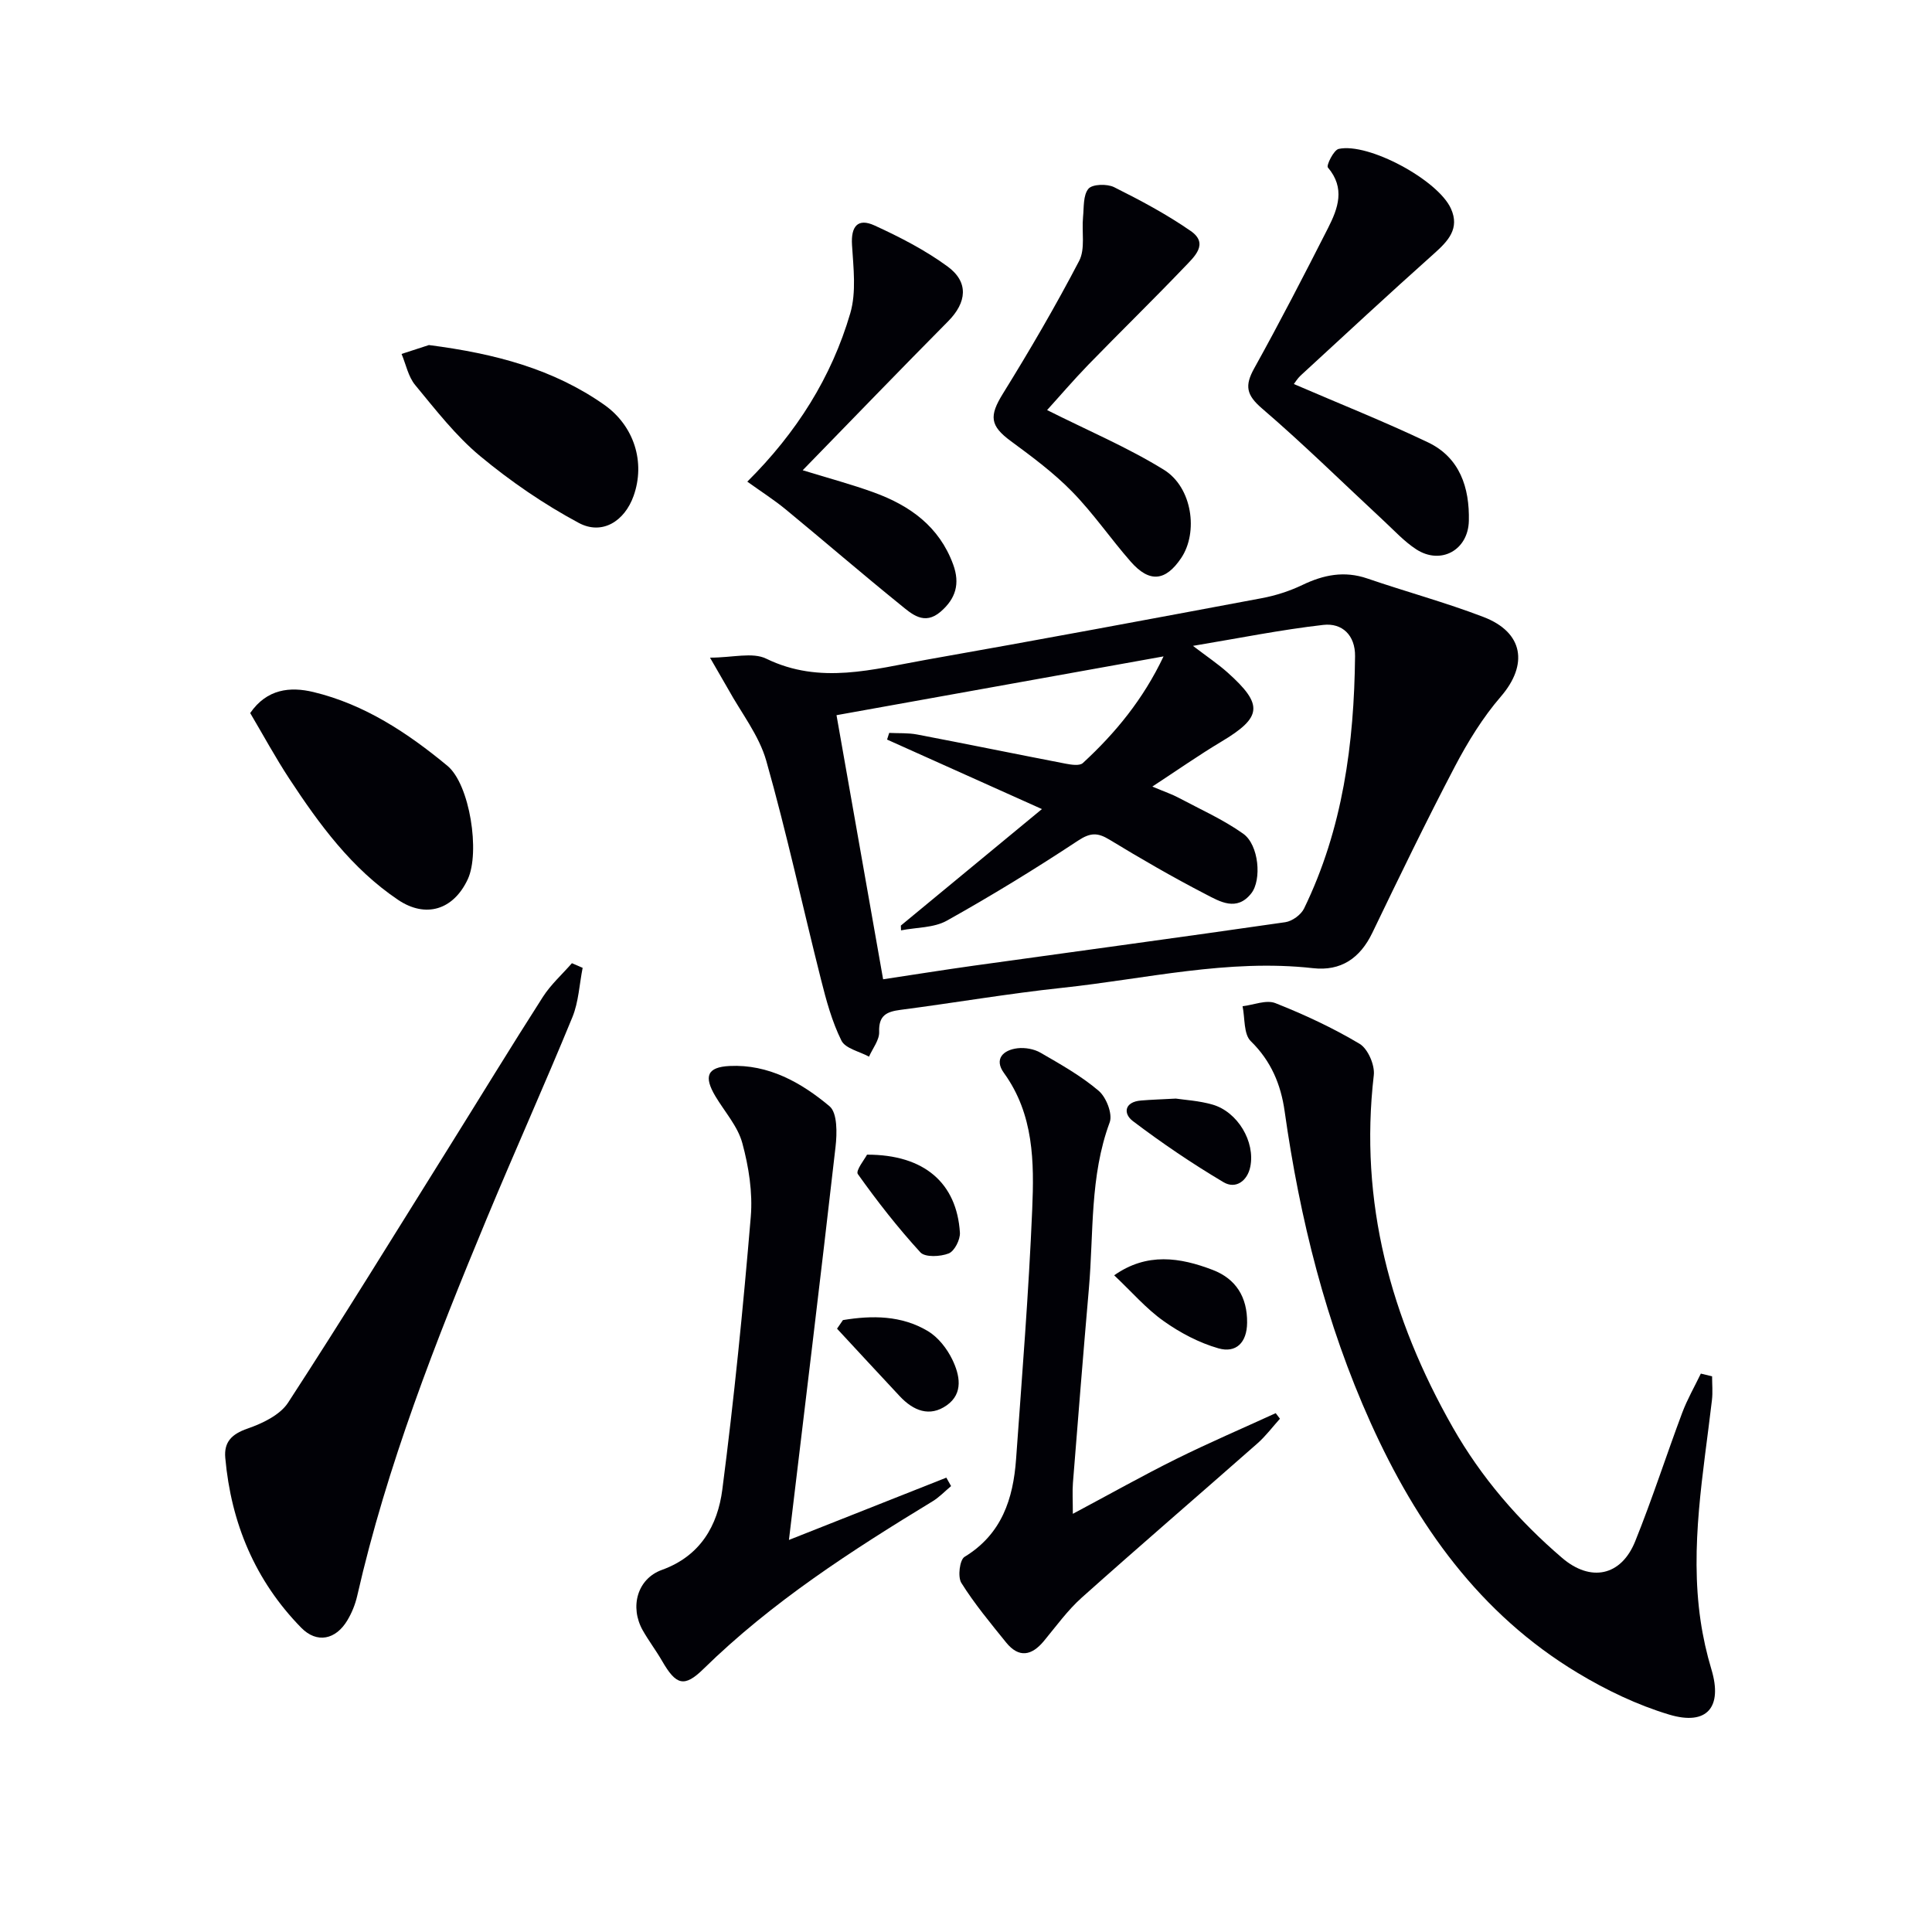
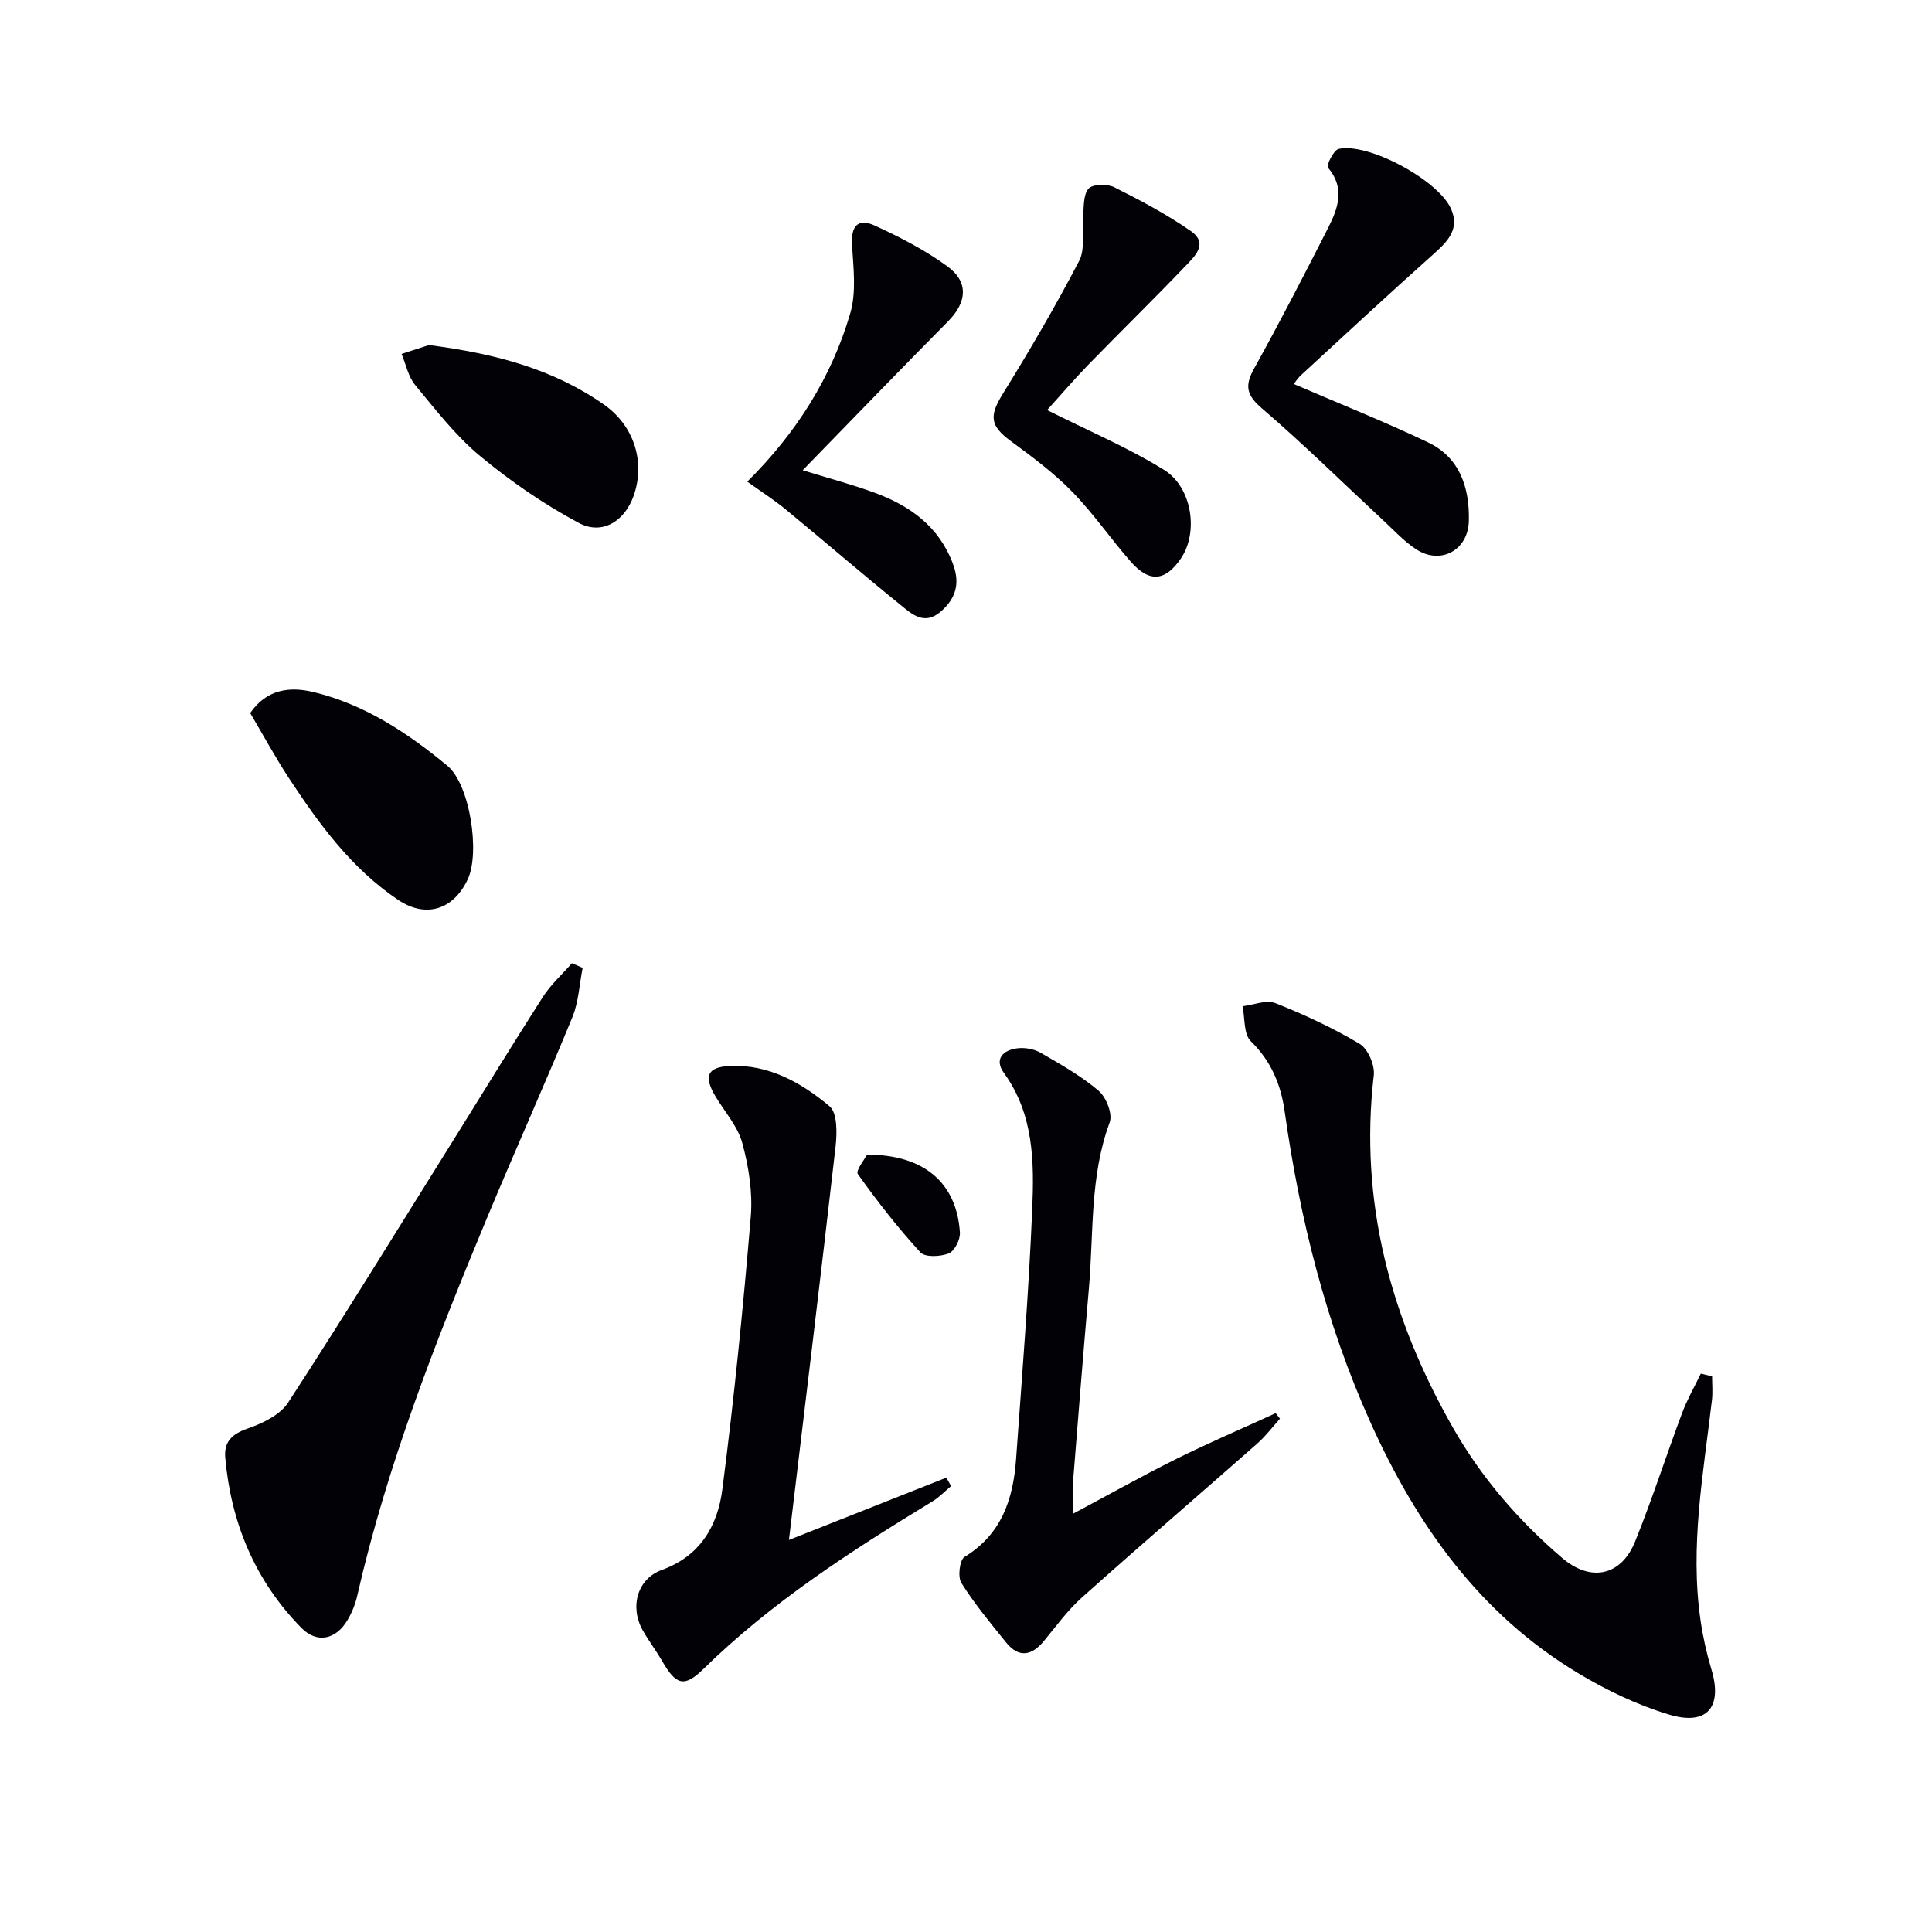
<svg xmlns="http://www.w3.org/2000/svg" enable-background="new 0 0 400 400" viewBox="0 0 400 400">
  <g fill="#010106">
-     <path d="m147 136.16c4.69 0 8.79-1.18 11.64.21 11.17 5.44 22.13 2.17 33.11.23 23.19-4.09 46.33-8.41 69.47-12.75 2.88-.54 5.78-1.47 8.43-2.74 4.39-2.11 8.68-2.97 13.44-1.34 7.99 2.74 16.17 4.95 24.05 7.97 8.32 3.19 9.28 9.88 3.6 16.47-3.75 4.34-6.84 9.38-9.52 14.48-5.95 11.35-11.53 22.89-17.09 34.43-2.54 5.28-6.51 7.98-12.29 7.33-17.59-1.97-34.67 2.23-51.94 4.07-11.19 1.19-22.3 3.11-33.47 4.56-2.88.38-4.53 1.15-4.41 4.57.06 1.68-1.35 3.41-2.1 5.12-1.97-1.08-4.91-1.68-5.72-3.34-1.95-3.94-3.14-8.32-4.22-12.63-3.81-15.09-7.09-30.32-11.33-45.28-1.5-5.28-5.19-9.93-7.9-14.86-.97-1.71-1.96-3.39-3.75-6.5zm36.66 16.96c.15-.46.29-.92.44-1.38 1.93.1 3.9-.03 5.78.33 10.26 1.96 20.5 4.06 30.75 6.04 1.16.22 2.88.49 3.55-.12 6.75-6.21 12.51-13.21 16.72-22.09-23.05 4.14-45.49 8.18-67.71 12.17 3.12 17.69 6.36 36.06 9.65 54.68 6.27-.94 12.48-1.94 18.7-2.81 21.53-3 43.06-5.9 64.57-9.01 1.43-.21 3.25-1.53 3.88-2.83 8.02-16.48 10.37-34.17 10.56-52.25.05-4.32-2.66-6.92-6.58-6.47-8.78 1-17.48 2.76-26.98 4.34 2.99 2.28 5.2 3.76 7.16 5.51 7.49 6.7 7.16 9.28-1.33 14.35-4.58 2.74-8.96 5.81-14.24 9.27 2.75 1.16 4.14 1.62 5.42 2.31 4.51 2.4 9.25 4.51 13.39 7.45 3.27 2.32 3.86 9.56 1.68 12.34-3 3.83-6.5 1.72-9.43.2-6.79-3.51-13.41-7.34-19.94-11.31-2.45-1.49-3.95-1.48-6.51.21-8.84 5.84-17.9 11.39-27.15 16.56-2.69 1.51-6.3 1.38-9.49 2.01-.01-.33-.03-.66-.04-.99 9.43-7.79 18.86-15.57 29.21-24.12-11.5-5.17-21.78-9.78-32.06-14.39z" />
    <path d="m354.47 284.95c0 1.64.16 3.3-.03 4.92-1.77 15.16-4.6 30.27-2.36 45.63.5 3.43 1.26 6.84 2.26 10.16 2.32 7.75-.87 11.69-8.75 9.33-6.6-1.98-13.04-5.07-18.96-8.64-20.28-12.21-33.31-30.61-42.86-51.79-9.27-20.57-14.65-42.22-17.8-64.49-.78-5.53-2.8-10.4-7.01-14.51-1.5-1.46-1.19-4.77-1.7-7.23 2.29-.27 4.91-1.39 6.8-.64 5.99 2.37 11.9 5.12 17.43 8.42 1.72 1.03 3.18 4.4 2.94 6.49-3.05 26.27 3.49 50.32 16.36 72.94 5.89 10.35 13.58 19.27 22.63 27.01 5.87 5.03 12.21 3.81 15.13-3.44 3.53-8.75 6.42-17.76 9.73-26.6 1.05-2.8 2.56-5.42 3.86-8.12.78.18 1.56.37 2.33.56z" />
    <path d="m120.63 200.38c-.68 3.42-.83 7.05-2.12 10.21-5.74 13.98-11.94 27.76-17.74 41.71-10.58 25.46-20.66 51.1-26.81 78.09-.4 1.76-1.11 3.52-2.03 5.06-2.39 4.03-6.31 4.87-9.55 1.57-9.55-9.74-14.54-21.68-15.74-35.2-.29-3.27 1.33-4.91 4.59-6.04 3.09-1.07 6.74-2.81 8.41-5.37 11.33-17.41 22.2-35.11 33.21-52.72 6.52-10.44 12.92-20.95 19.56-31.31 1.64-2.55 3.98-4.65 6-6.96.73.32 1.47.64 2.22.96z" />
    <path d="m163.34 318.83c11.49-4.55 22.04-8.73 32.59-12.9.33.58.65 1.16.98 1.75-1.27 1.06-2.43 2.3-3.83 3.15-16.8 10.22-33.28 20.84-47.43 34.7-3.99 3.91-5.68 3.37-8.58-1.66-1.25-2.16-2.77-4.16-4-6.33-2.72-4.83-1.15-10.66 3.97-12.51 8-2.89 11.55-9.22 12.51-16.64 2.43-18.77 4.31-37.62 5.89-56.47.42-5.02-.42-10.35-1.75-15.25-.94-3.49-3.67-6.5-5.59-9.73-2.42-4.08-1.71-6.01 2.96-6.24 8.05-.39 14.84 3.43 20.69 8.34 1.64 1.38 1.56 5.6 1.24 8.4-3.08 27-6.37 53.99-9.65 81.39z" />
    <path d="m222.12 313.42c7.66-4.08 14.44-7.9 21.39-11.35 6.78-3.36 13.74-6.34 20.61-9.49.29.38.59.77.88 1.15-1.54 1.71-2.94 3.59-4.65 5.1-12.1 10.66-24.33 21.17-36.35 31.91-2.95 2.63-5.32 5.93-7.86 9-2.55 3.08-5.19 3.58-7.84.31-3.23-4-6.54-7.98-9.26-12.32-.79-1.25-.35-4.79.66-5.4 7.72-4.7 10.08-12.03 10.67-20.27 1.23-17.22 2.62-34.45 3.34-51.7.41-9.74.36-19.63-5.86-28.22-2.08-2.87-.17-4.76 2.83-5.11 1.55-.18 3.42.15 4.76.93 4.15 2.4 8.4 4.79 12.03 7.88 1.57 1.33 2.92 4.8 2.28 6.53-4.15 11.2-3.3 22.92-4.31 34.44-1.17 13.39-2.23 26.79-3.3 40.19-.14 1.81-.02 3.64-.02 6.42z" />
    <path d="m267.88 79.51c9.38 4.05 18.72 7.76 27.76 12.07 6.61 3.15 8.63 9.39 8.47 16.26-.14 6.11-5.86 9.18-10.91 5.88-2.47-1.61-4.52-3.86-6.71-5.89-8.38-7.78-16.53-15.82-25.2-23.26-3.25-2.79-3.62-4.7-1.63-8.29 5.31-9.56 10.33-19.3 15.29-29.05 2.06-4.06 3.63-8.26-.03-12.56-.35-.41 1.2-3.61 2.24-3.84 6.16-1.35 20.56 6.43 23.24 12.36 1.87 4.14-.58 6.71-3.51 9.33-9.3 8.3-18.44 16.79-27.62 25.24-.67.63-1.16 1.46-1.39 1.75z" />
    <path d="m216.79 84.9c8.41 4.23 16.65 7.71 24.18 12.36 5.9 3.65 7.15 12.95 3.59 18.26-3.24 4.83-6.57 5.19-10.45.77-4.16-4.74-7.75-10.02-12.15-14.51-3.8-3.89-8.26-7.2-12.66-10.44-4.36-3.2-4.52-5.21-1.67-9.82 5.57-8.99 10.91-18.14 15.8-27.51 1.29-2.48.51-6.01.8-9.05.2-2.03 0-4.55 1.12-5.88.82-.97 3.86-1.05 5.31-.33 5.45 2.72 10.87 5.61 15.86 9.07 3.84 2.65.7 5.38-1.24 7.42-6.55 6.85-13.34 13.47-19.95 20.27-3.12 3.22-6.03 6.63-8.54 9.39z" />
    <path d="m154.72 99.72c10.21-10.14 17.44-21.61 21.32-34.86 1.28-4.38.65-9.43.36-14.14-.24-3.82 1.16-5.64 4.66-4.04 5.24 2.4 10.47 5.09 15.11 8.48 4.46 3.26 3.99 7.46.13 11.36-9.93 10.02-19.72 20.17-30.11 30.84 5.52 1.7 10.24 2.95 14.8 4.62 7.42 2.71 13.47 7.03 16.35 14.88 1.46 3.99.54 7.08-2.59 9.78-3.4 2.93-6 .47-8.34-1.43-8.01-6.48-15.82-13.22-23.77-19.77-2.43-1.99-5.08-3.68-7.92-5.72z" />
    <path d="m51.8 147.63c3.45-5.01 8.28-5.51 13.09-4.35 10.57 2.54 19.5 8.45 27.74 15.27 4.67 3.87 6.79 17.96 4.22 23.48-2.97 6.37-8.71 8.13-14.44 4.27-9.59-6.46-16.28-15.59-22.51-25.07-2.9-4.42-5.43-9.09-8.1-13.6z" />
    <path d="m88.8 71.44c13.83 1.78 25.78 5 36.25 12.33 6.29 4.41 8.59 11.98 6.13 18.9-1.86 5.24-6.51 8.19-11.36 5.59-7.22-3.87-14.11-8.6-20.41-13.83-5.07-4.21-9.21-9.59-13.45-14.71-1.44-1.74-1.91-4.27-2.82-6.44 2.25-.73 4.5-1.46 5.66-1.84z" />
-     <path d="m230.68 264.04c6.78-4.78 13.65-3.71 20.42-1.11 4.79 1.84 7.16 5.63 7.1 10.94-.04 4.13-2.31 6.32-5.93 5.29-4.02-1.15-7.94-3.22-11.37-5.66-3.6-2.55-6.56-6.01-10.22-9.46z" />
-     <path d="m174.52 273.31c6.05-1 12.12-.99 17.59 2.28 2.12 1.27 3.95 3.61 5.05 5.88 1.53 3.16 2.38 6.99-1.14 9.48-3.57 2.52-6.94 1.1-9.72-1.86-4.35-4.65-8.67-9.33-13-14 .4-.6.81-1.19 1.22-1.78z" />
    <path d="m179.51 239.06c11.92-.02 18.58 5.94 19.23 16.14.09 1.45-1.13 3.84-2.32 4.31-1.72.68-4.88.84-5.86-.22-4.67-5.1-8.95-10.58-12.96-16.22-.49-.7 1.47-3.14 1.91-4.01z" />
-     <path d="m243.44 227.45c1.76.27 4.79.43 7.62 1.25 5.19 1.51 8.85 7.67 7.8 12.86-.6 2.96-3.03 4.69-5.53 3.21-6.49-3.85-12.77-8.11-18.78-12.66-2.06-1.56-1.75-3.99 1.69-4.26 1.99-.17 3.98-.23 7.2-.4z" />
  </g>
</svg>